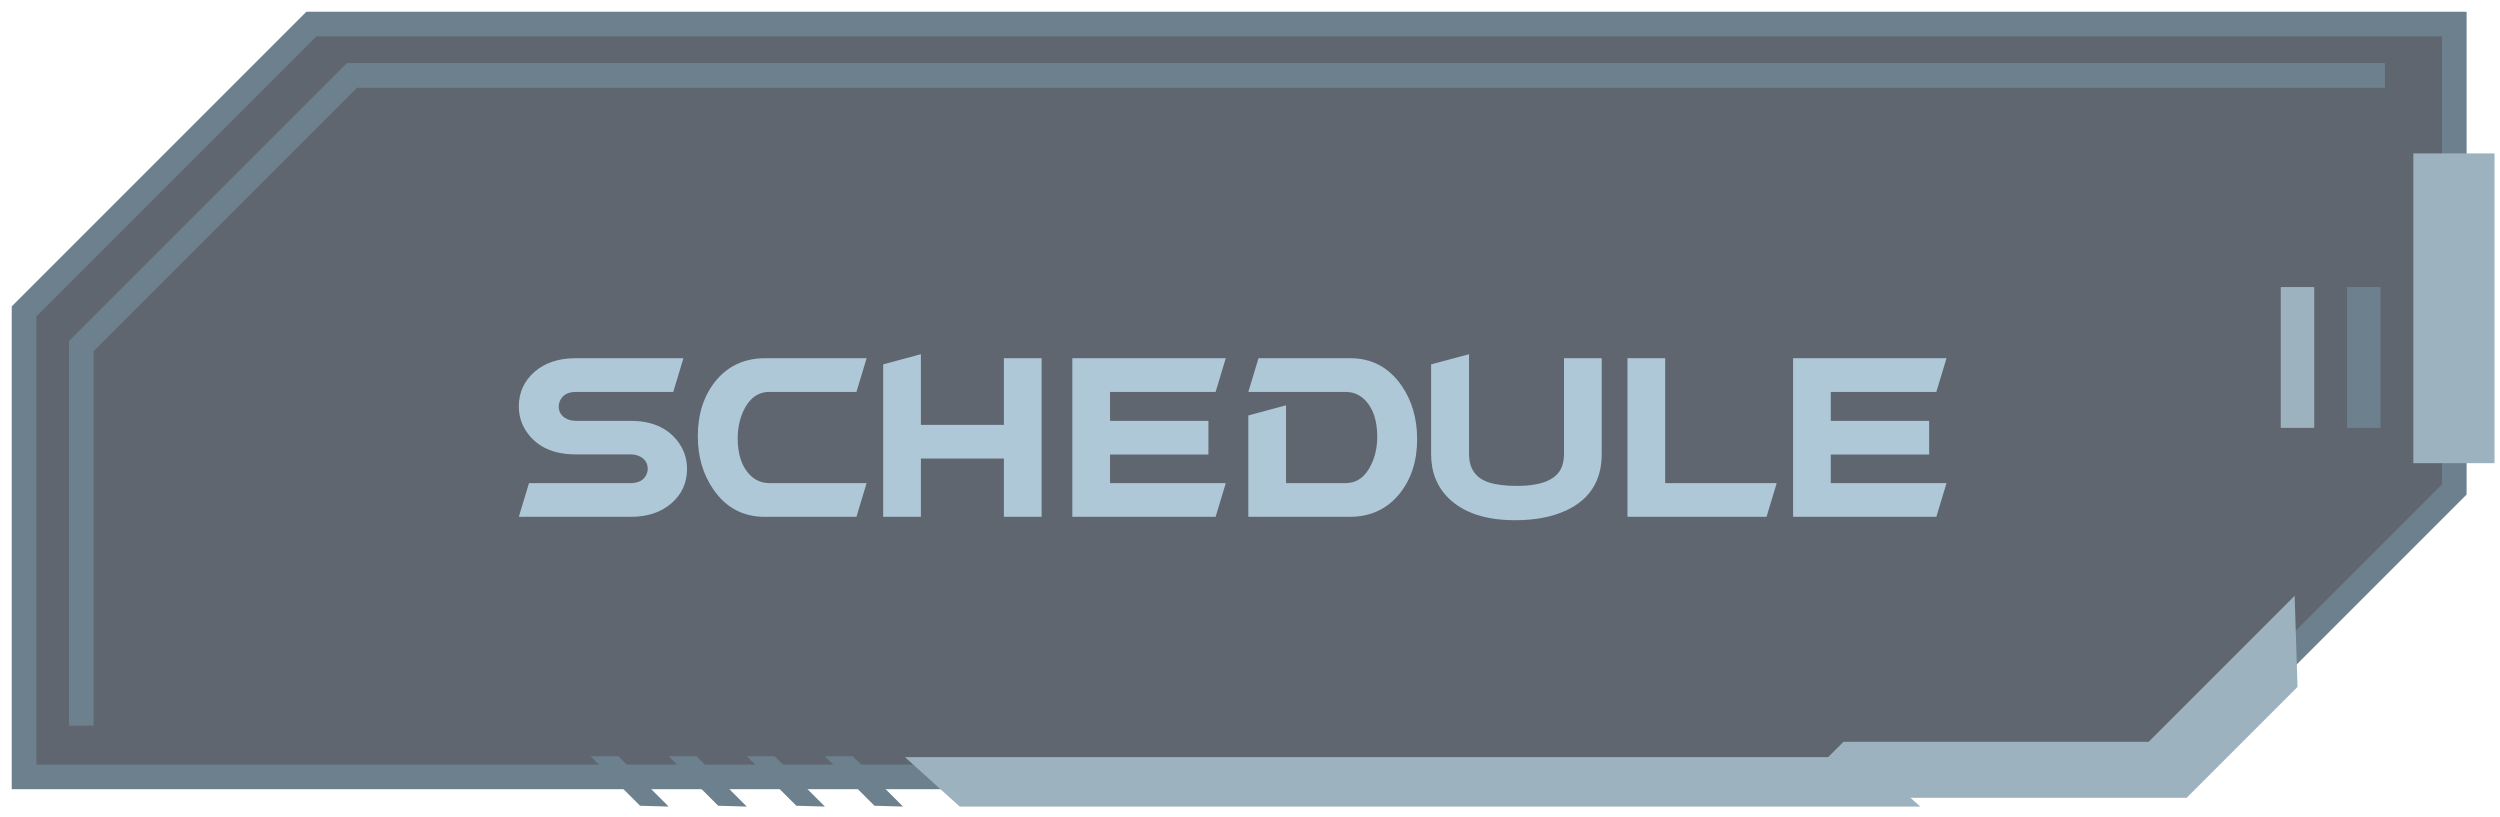
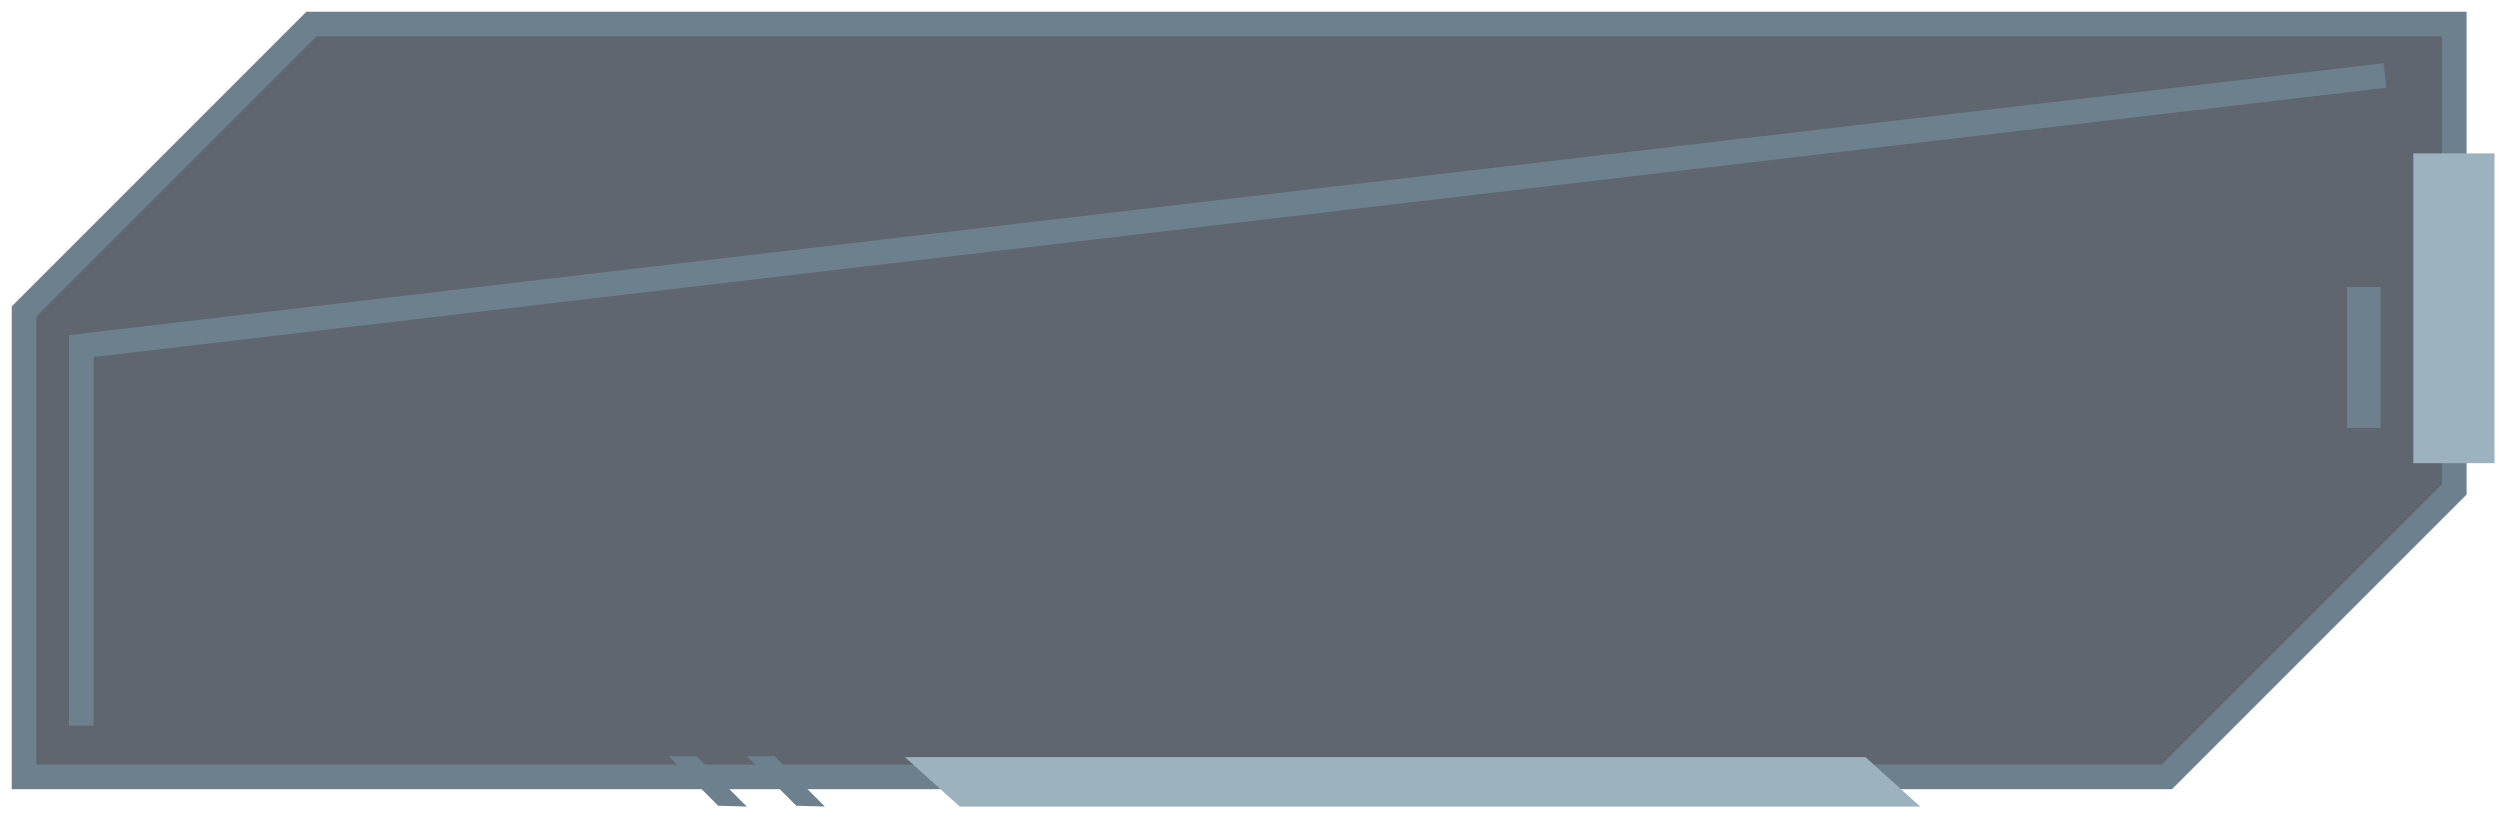
<svg xmlns="http://www.w3.org/2000/svg" width="208" height="68" viewBox="0 0 208 68" fill="none">
  <path d="M2 25.915V64.638H180.282L204.197 40.723V2H25.915L2 25.915Z" fill="#1C2633" fill-opacity="0.7" stroke="#6C818D" stroke-width="2.049" stroke-miterlimit="10" />
-   <path d="M198.427 6.279H29.277L6.766 28.791V60.374" stroke="#6C818D" stroke-width="2.049" stroke-miterlimit="10" />
-   <path d="M190.915 49.568L178.768 61.716H153.38L148.717 66.379H181.925L191.153 57.151L190.915 49.568Z" fill="#9DB2BF" />
+   <path d="M198.427 6.279L6.766 28.791V60.374" stroke="#6C818D" stroke-width="2.049" stroke-miterlimit="10" />
  <path d="M75.289 62.991H155.205L159.764 67.107H79.848L75.289 62.991Z" fill="#9DB2BF" />
-   <path d="M75.133 67.107L70.944 62.918H68.633L72.754 67.038L75.133 67.107Z" fill="#6C818D" />
  <path d="M68.633 67.107L64.444 62.918H62.133L66.254 67.038L68.633 67.107Z" fill="#6C818D" />
  <path d="M62.133 67.107L57.944 62.918H55.633L59.754 67.038L62.133 67.107Z" fill="#6C818D" />
-   <path d="M55.633 67.107L51.444 62.918H49.133L53.254 67.038L55.633 67.107Z" fill="#6C818D" />
  <path d="M200.791 38.537H207.545V12.764H200.791V38.537Z" fill="#9DB2BF" />
-   <path d="M189.759 35.599H192.545V23.884H189.759V35.599Z" fill="#9DB2BF" />
  <path d="M195.274 35.599H198.061V23.884H195.274V35.599Z" fill="#6C818D" />
-   <path d="M47.898 37.804C46.127 37.804 44.81 37.239 43.946 36.11C43.426 35.435 43.166 34.672 43.166 33.819C43.166 32.668 43.598 31.711 44.461 30.947C45.335 30.184 46.481 29.802 47.898 29.802H56.862L56.016 32.607H47.931C47.255 32.607 46.807 32.856 46.586 33.355C46.52 33.509 46.486 33.664 46.486 33.819C46.486 34.295 46.719 34.644 47.184 34.865C47.405 34.965 47.654 35.015 47.931 35.015H52.48C54.173 35.015 55.457 35.557 56.331 36.642C56.884 37.339 57.161 38.13 57.161 39.016C57.161 40.167 56.73 41.118 55.866 41.871C55.003 42.624 53.874 43 52.48 43H43.166L44.013 40.194H52.446C53.133 40.194 53.581 39.951 53.791 39.464C53.857 39.32 53.891 39.171 53.891 39.016C53.891 38.54 53.669 38.191 53.227 37.97C52.994 37.859 52.734 37.804 52.446 37.804H47.898ZM63.636 29.802H72.103L71.256 32.607H64.018C63.066 32.607 62.341 33.139 61.843 34.201C61.533 34.887 61.378 35.651 61.378 36.492C61.378 37.798 61.71 38.8 62.374 39.497C62.828 39.962 63.376 40.194 64.018 40.194H72.103L71.256 43H63.636C61.832 43 60.41 42.247 59.369 40.742C58.495 39.492 58.058 38.008 58.058 36.293C58.058 34.478 58.539 32.962 59.502 31.744C60.531 30.46 61.909 29.813 63.636 29.802ZM73.481 30.316L76.618 29.47V35.347H83.524V29.802H86.662V43H83.524V38.152H76.618V43H73.481V30.316ZM92.356 37.82V40.194H101.985L101.139 43H89.219V29.802H101.985L101.139 32.607H92.356V35.015H100.541V37.82H92.356ZM103.861 34.566L106.999 33.72V40.194H111.946C112.898 40.194 113.618 39.669 114.104 38.617C114.425 37.942 114.586 37.178 114.586 36.326C114.586 35.02 114.259 34.019 113.606 33.321C113.153 32.845 112.599 32.607 111.946 32.607H103.861L104.708 29.802H112.328C114.121 29.802 115.543 30.554 116.595 32.06C117.469 33.321 117.906 34.81 117.906 36.525C117.906 38.352 117.419 39.868 116.445 41.074C115.416 42.347 114.044 42.989 112.328 43H103.861V34.566ZM130.125 37.77V29.802H133.263V37.77C133.263 39.995 132.267 41.567 130.274 42.485C129.112 43.017 127.707 43.282 126.058 43.282C123.612 43.282 121.763 42.668 120.513 41.44C119.55 40.488 119.068 39.265 119.068 37.77V30.316L122.223 29.47V37.77C122.223 38.999 122.782 39.79 123.899 40.145C124.486 40.333 125.255 40.427 126.207 40.427C128.277 40.427 129.522 39.901 129.942 38.85C130.064 38.529 130.125 38.169 130.125 37.77ZM135.404 29.802H138.542V40.194H147.822L146.976 43C146.976 43 143.118 43 135.404 43C135.404 43 135.404 38.601 135.404 29.802ZM152.321 37.82V40.194H161.95L161.104 43H149.184V29.802H161.95L161.104 32.607H152.321V35.015H160.506V37.82H152.321Z" fill="#AEC8D8" />
</svg>